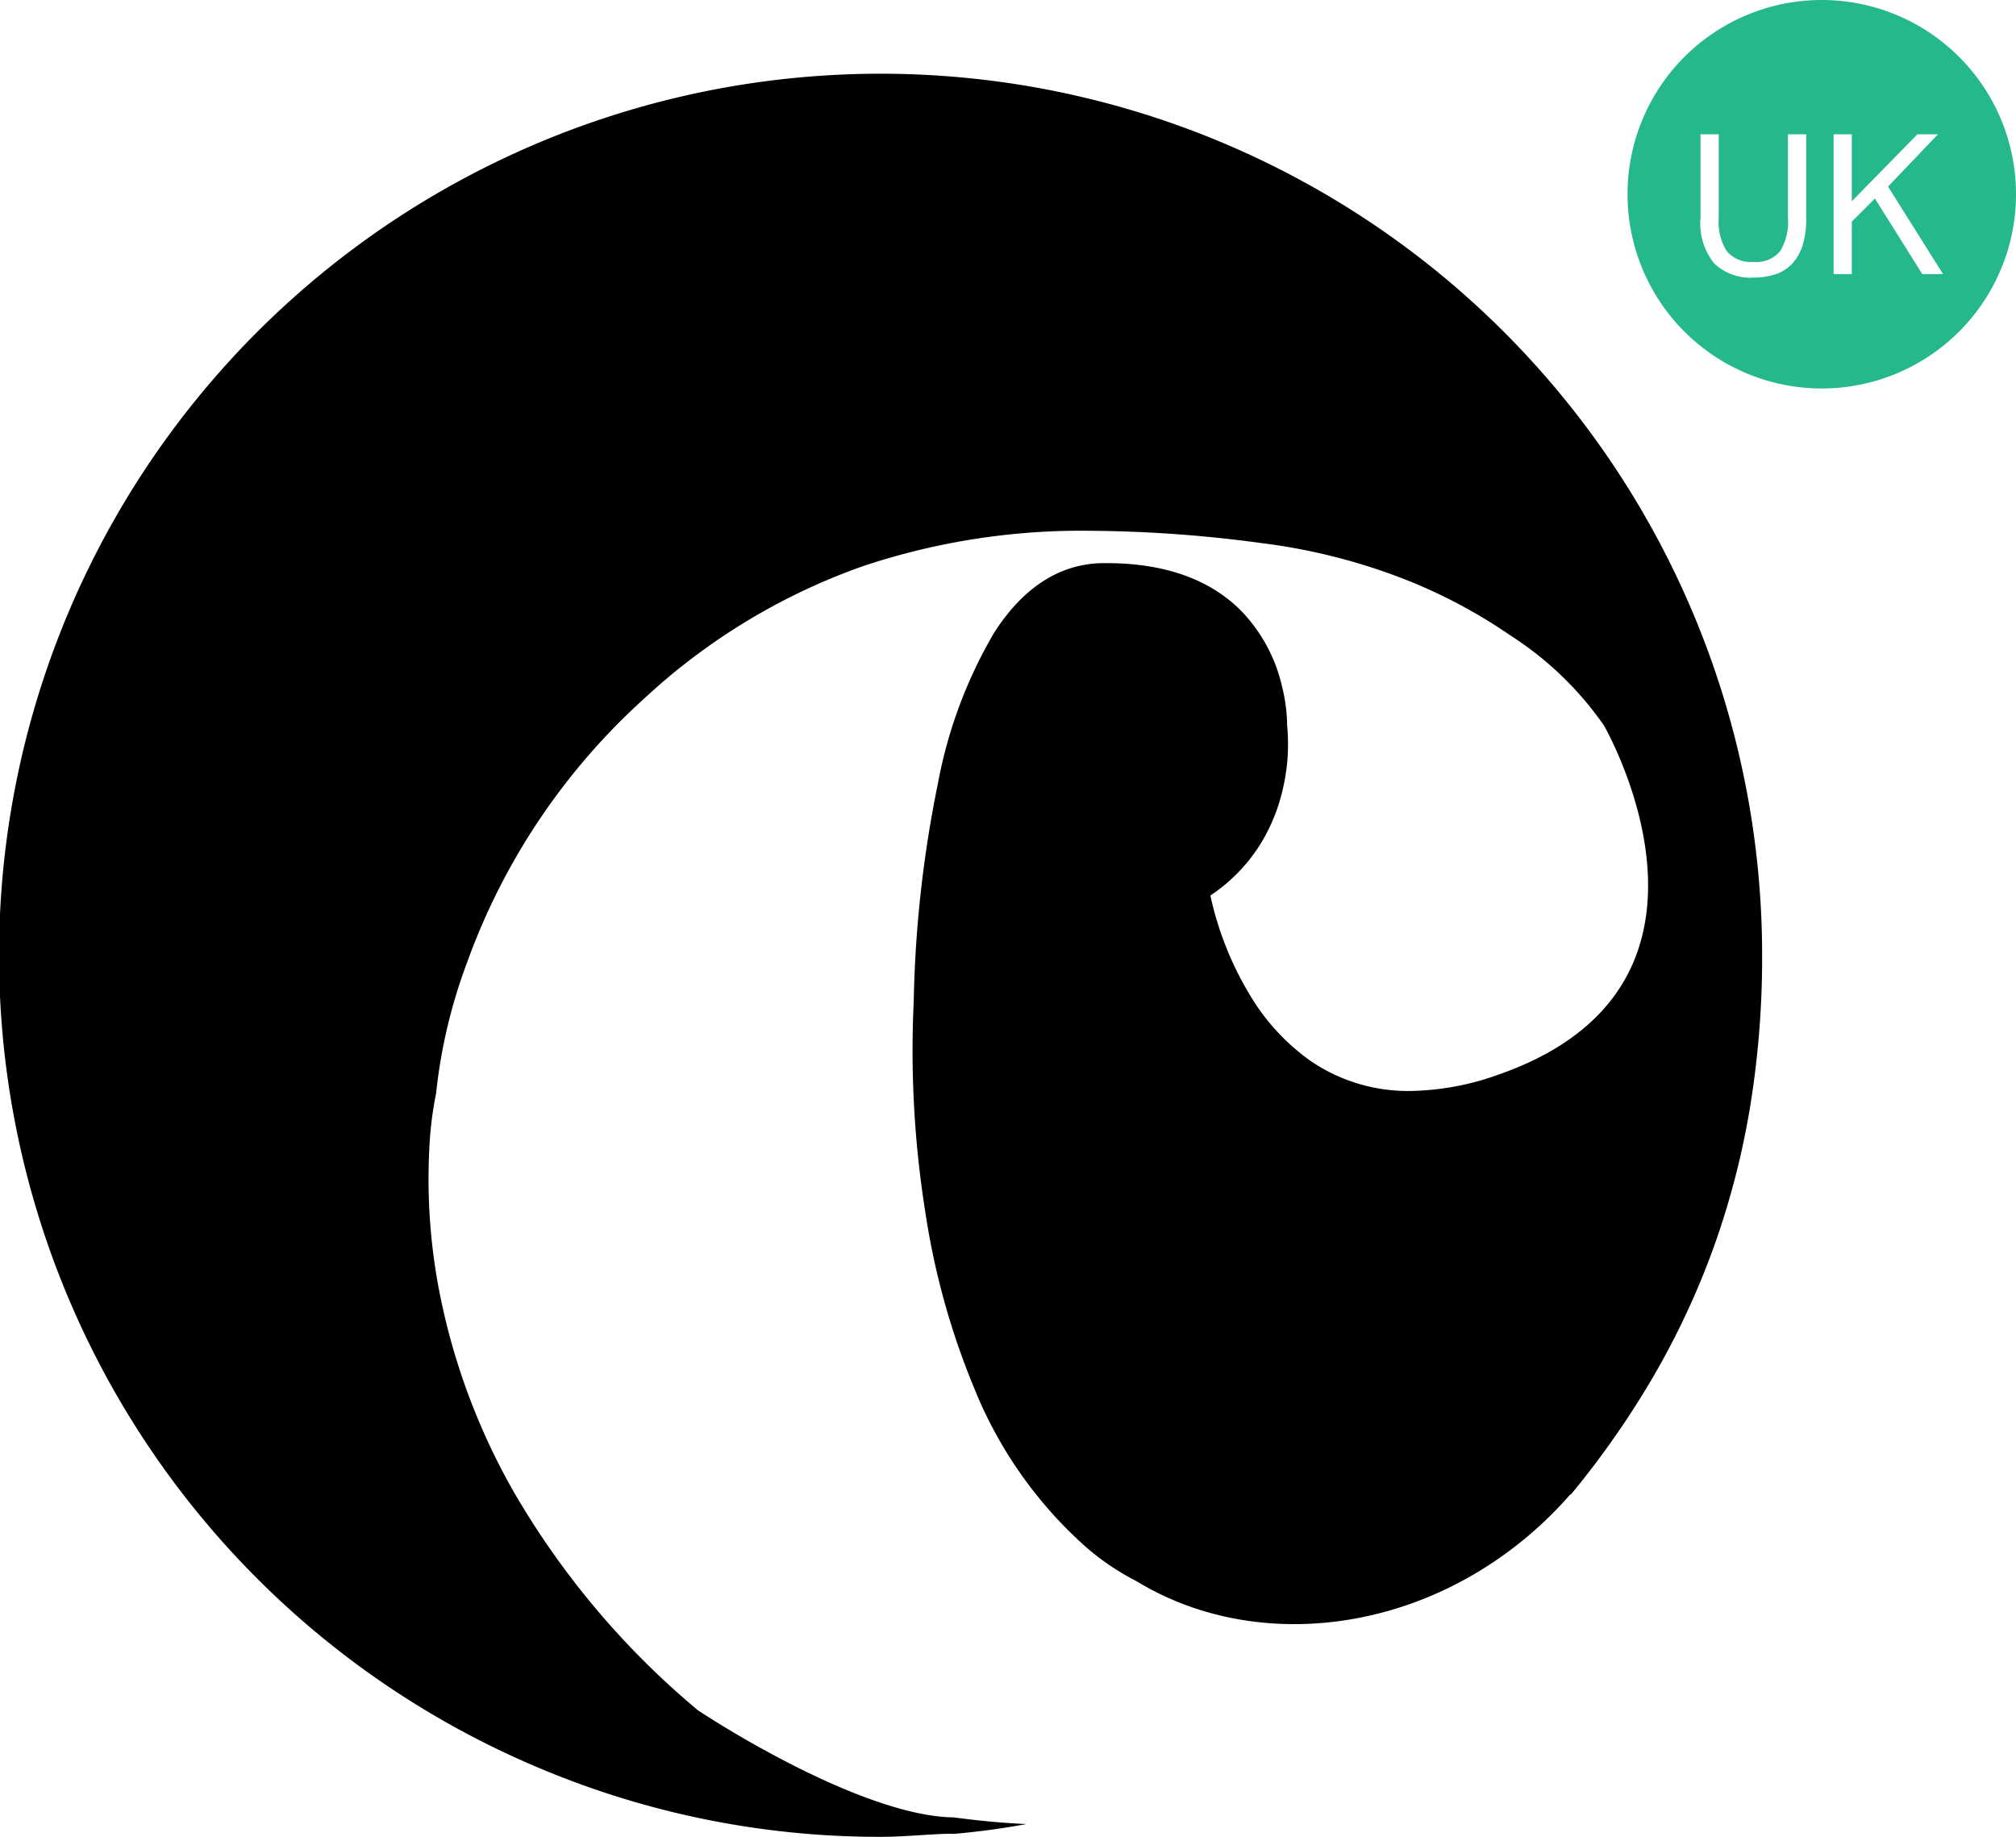
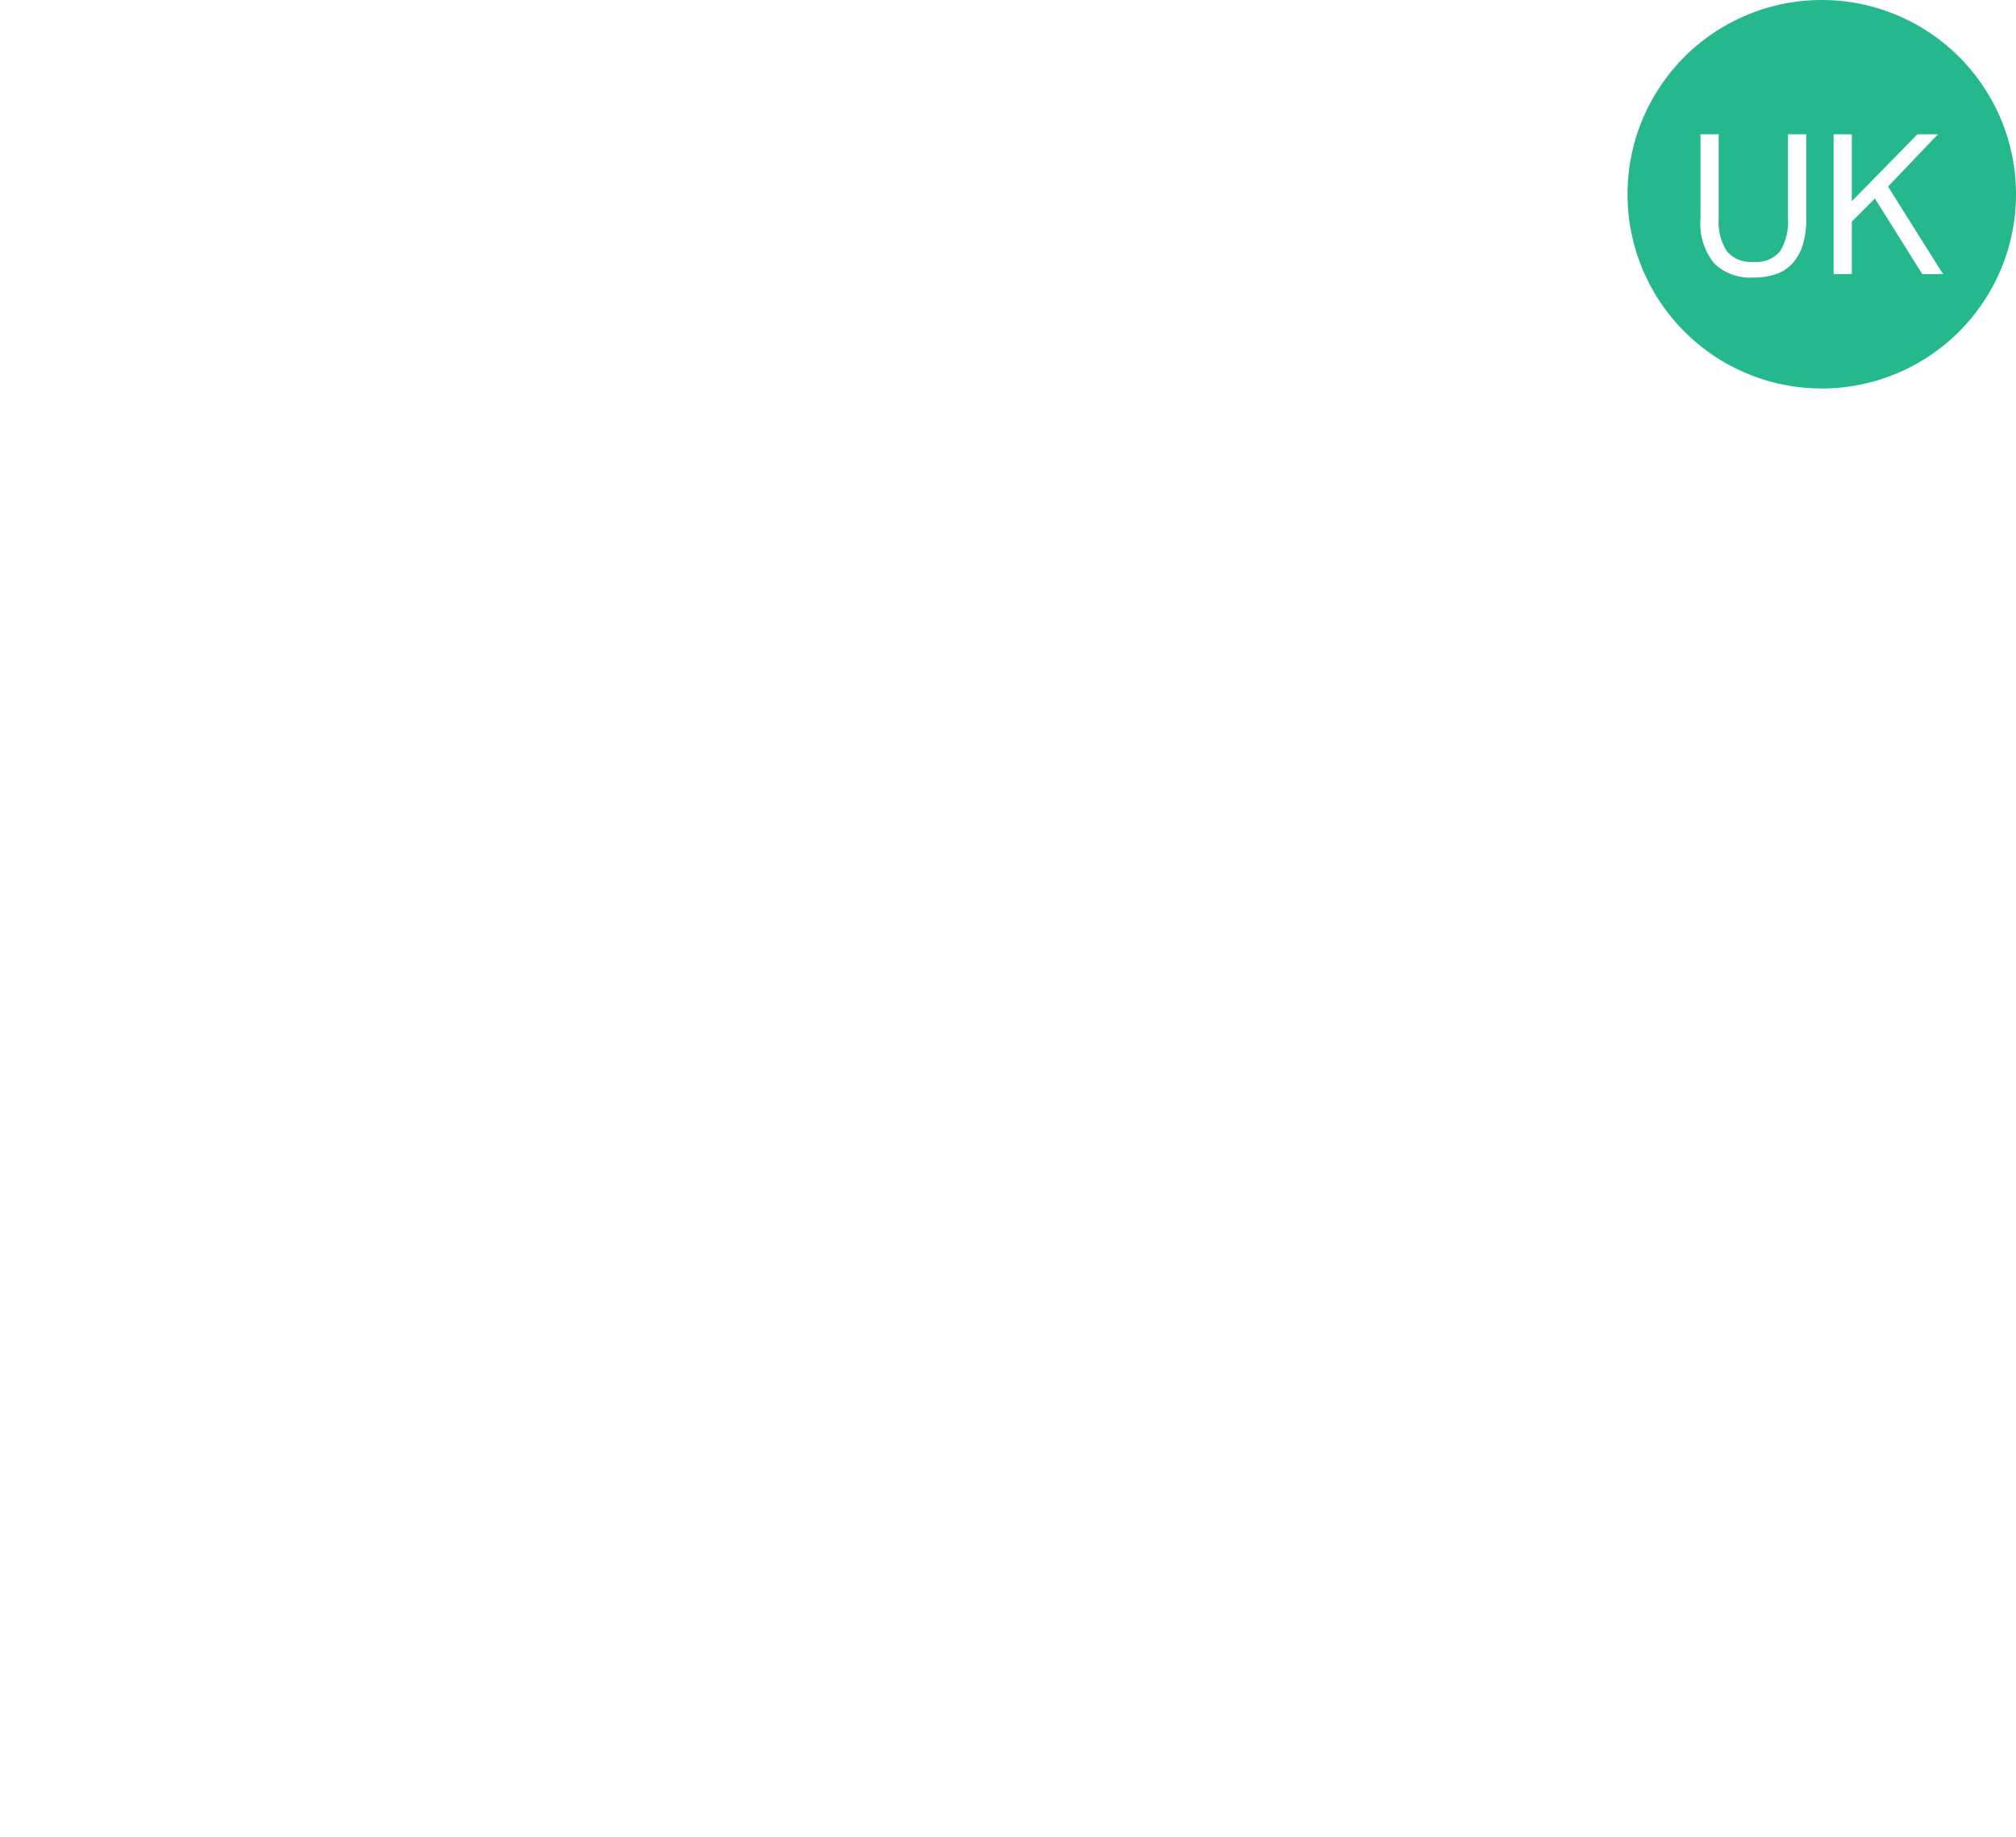
<svg xmlns="http://www.w3.org/2000/svg" width="135" height="123" viewBox="0 0 135 123">
-   <path d="M36.034 118.363A59.032 59.032 0 1 1 118 64a62 62 0 0 1-.812 10.156 53.805 53.805 0 0 1-2.419 9.329 53.018 53.018 0 0 1-4 8.6 59.688 59.688 0 0 1-5.569 7.985l-.033-.015a25.934 25.934 0 0 1-2.564 2.562c-7.947 6.909-18.786 7.972-26.492 3.266a16.713 16.713 0 0 1-3.484-2.371A28.442 28.442 0 0 1 65.254 93a50.321 50.321 0 0 1-3.314-11.981 68.906 68.906 0 0 1-.754-13.929 80.017 80.017 0 0 1 1.624-14.641 31.128 31.128 0 0 1 3.77-10.094c1.967-3.055 4.42-4.617 7.291-4.646h.222c3.915 0 6.967 1.093 9.071 3.247a10.733 10.733 0 0 1 2.691 5.029 11.381 11.381 0 0 1 .339 2.62 13.1 13.1 0 0 1-.269 4.137 12.172 12.172 0 0 1-1.48 3.712 11.344 11.344 0 0 1-3.392 3.512 21.776 21.776 0 0 0 2.575 6.544 14.488 14.488 0 0 0 4.086 4.5 11.565 11.565 0 0 0 6.724 2.046 18.209 18.209 0 0 0 6-1.13c4.662-1.643 7.721-4.291 9.093-7.871 2.487-6.493-1.318-14.008-2.106-15.449a22.218 22.218 0 0 0-6.31-6.073 35.084 35.084 0 0 0-6.946-3.7 39.752 39.752 0 0 0-9.608-2.454 88.994 88.994 0 0 0-11.477-.835 46.152 46.152 0 0 0-15.276 2.361 42.077 42.077 0 0 0-14.657 8.861 43.872 43.872 0 0 0-11.864 17.657 35.511 35.511 0 0 0-2.085 8.8 23.776 23.776 0 0 0-.455 3.734 39.581 39.581 0 0 0 .7 9.667 44.061 44.061 0 0 0 4.967 13.294 54.917 54.917 0 0 0 12.336 14.621 70.114 70.114 0 0 0 6.123 3.547c3.163 1.624 7.635 3.568 10.98 3.613.972.125 2.78.358 4.892.445-1.625.3-3.263.52-4.866.658-.08 0-.175-.006-.282-.006-.462 0-1.132.041-1.841.086-.886.056-1.889.119-2.755.119a58.628 58.628 0 0 1-22.967-4.638Z" />
  <path d="M121.993 0A13.007 13.007 0 1 0 135 13.007 13.007 13.007 0 0 0 121.993 0m-1.042 14.643a5.785 5.785 0 0 1-.242 1.789 3.244 3.244 0 0 1-.695 1.225 2.649 2.649 0 0 1-1.114.708 4.648 4.648 0 0 1-1.488.223 3.494 3.494 0 0 1-2.615-.943 4.249 4.249 0 0 1-.924-3.054v-5.6h1.219v5.649a3.613 3.613 0 0 0 .54 2.176 2.1 2.1 0 0 0 1.793.721 2.048 2.048 0 0 0 1.785-.727 3.722 3.722 0 0 0 .521-2.169V8.992h1.219Zm7.773 3.709-3.172-5.059-1.547 1.546v3.513h-1.219V8.994h1.219v4.482l4.391-4.482h1.377l-3.343 3.5 3.683 5.859Z" fill="#25b88c" />
</svg>